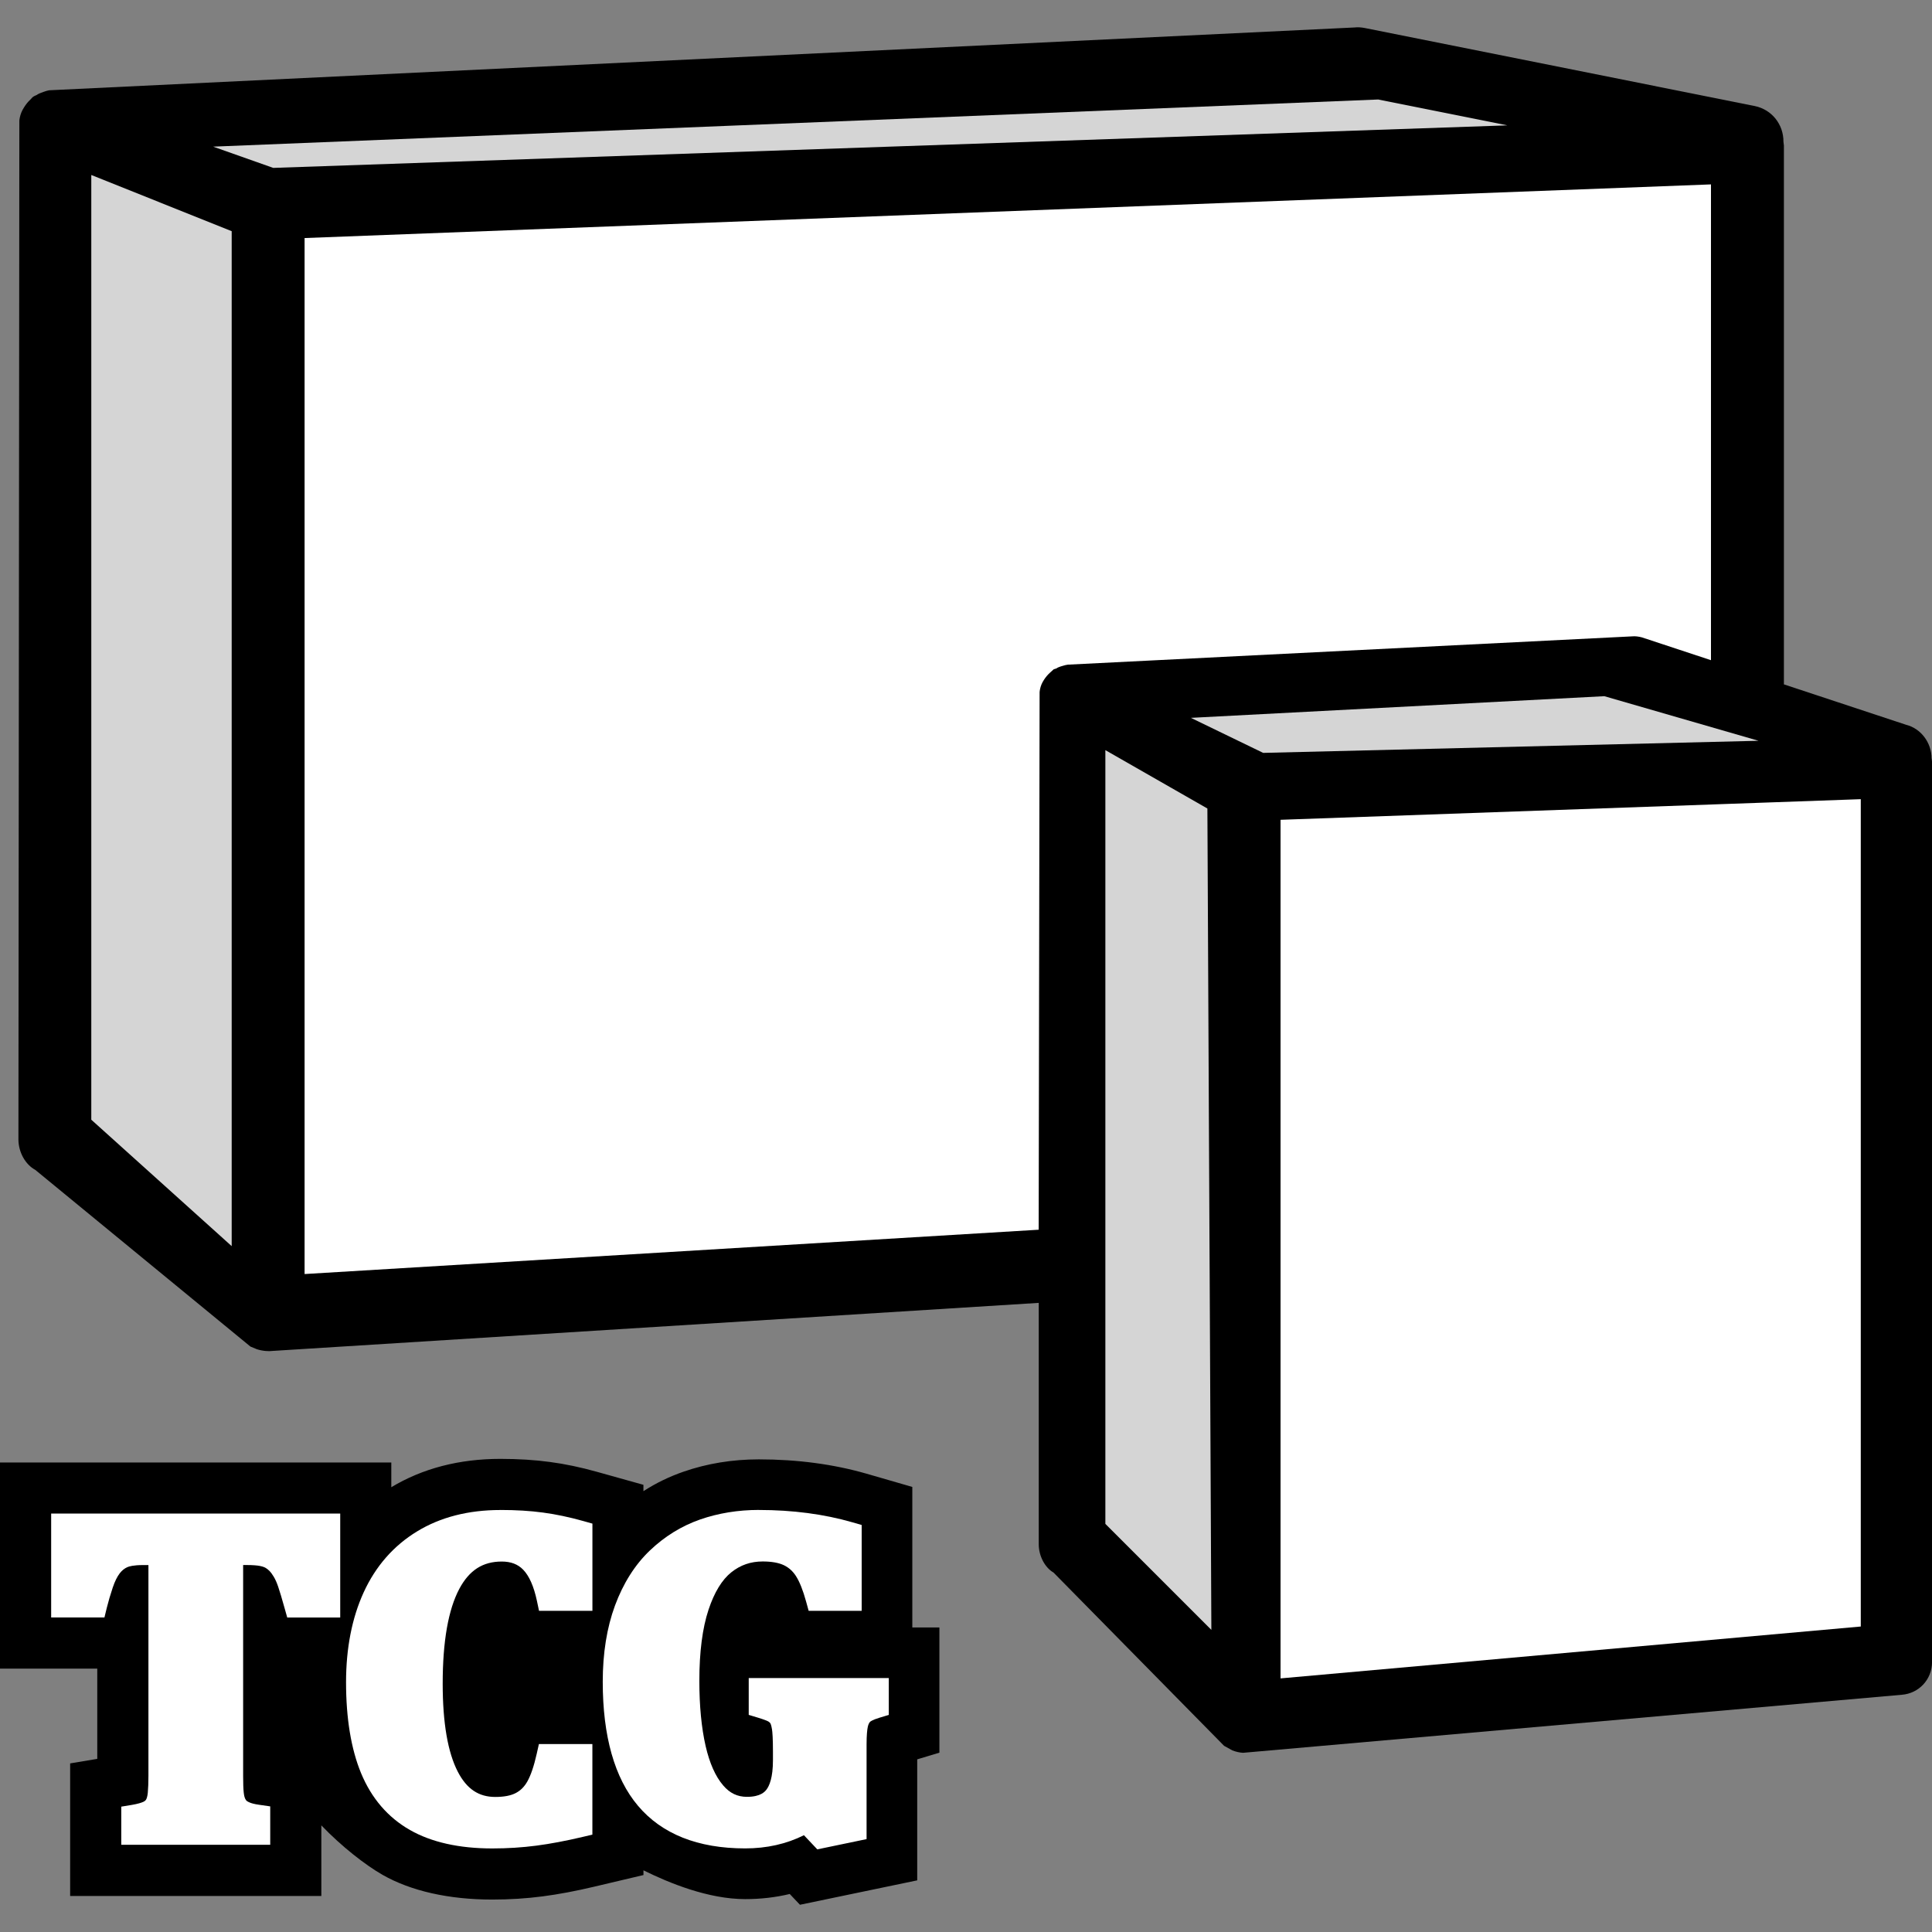
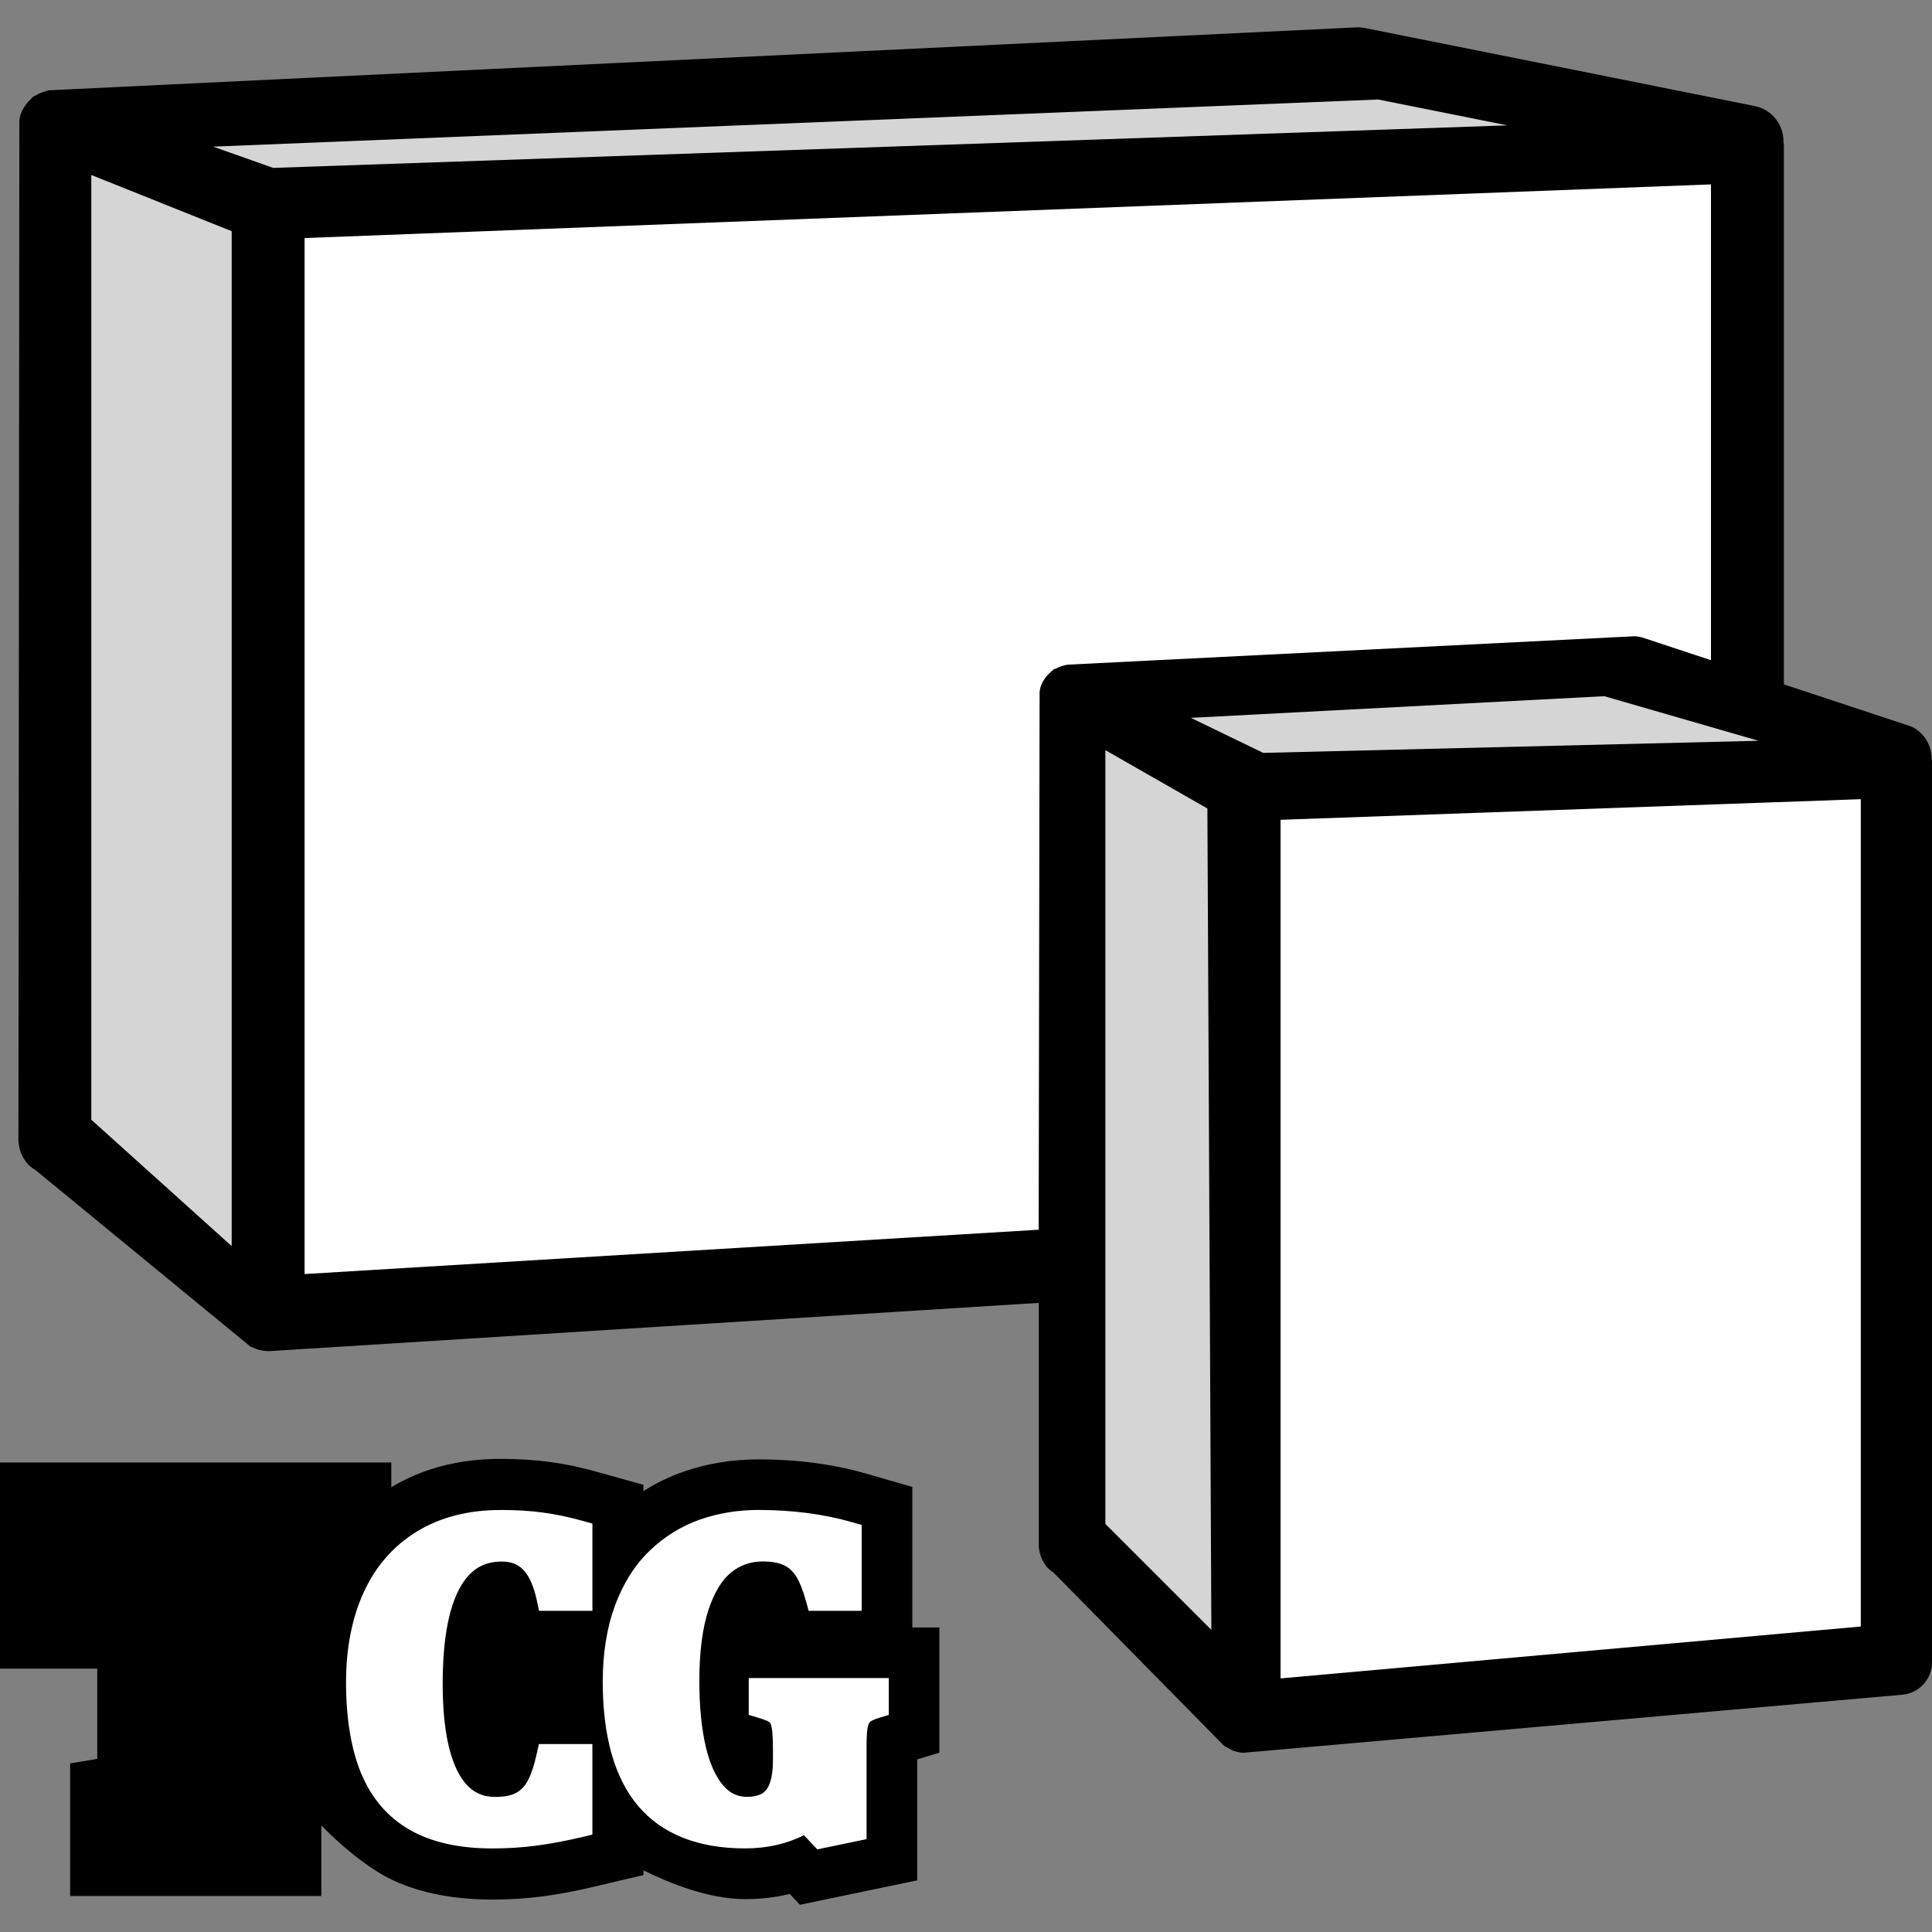
<svg xmlns="http://www.w3.org/2000/svg" id="b" data-name="Layer 2" viewBox="0 0 52 52">
  <rect x="0" y="0" width="52" height="52" fill="#808080" stroke="none" />
  <g id="c" data-name="price charting">
-     <rect width="52" height="52" style="fill: none; opacity: 0; stroke-width: 0px;" />
    <g>
      <path d="M51.989,20.417c0-.431-.29-.811-.688-.91l-3.287-1.087V3.916l-.012-.098c.004-.471-.315-.872-.777-.965l-10.486-2.098c-.096-.019-.195-.026-.273-.016L1.322,2.43c-.045.008-.087.021-.151.043-.059.02-.148.054-.192.088-.017.007-.059.022-.103.056l-.058.063c-.065.059-.121.129-.172.212-.026.042-.05.083-.069.129-.04.097-.054.191-.056.229l-.025,27.415c0,.354.192.682.454.823l5.79,4.755.172.071c.157.052.335.06.414.047l20.632-1.294v6.499c0,.325.176.634.397.759l4.591,4.664.222.123c.099.038.191.059.288.065l17.731-1.562c.463-.036.814-.415.814-.882l.001-24.221-.011-.095Z" style="fill: #000; stroke-width: 0px;" />
      <g id="d" data-name="c">
        <path d="M24.555,43.802v-3.781l-1.231-.356c-.889-.256-1.863-.386-2.899-.386-.713,0-1.396.112-2.029.332-.381.132-.737.304-1.078.524v-.171l-1.252-.35c-.431-.121-.857-.211-1.266-.265-.404-.055-.852-.083-1.333-.083-1.108,0-2.095.257-2.935.763v-.665H0v5.548h2.618v2.428l-.73.122v3.568h6.761v-1.9c.544.568,1.184,1.067,1.65,1.333.762.434,1.783.664,2.952.664.466,0,.924-.029,1.363-.087.413-.054.88-.141,1.385-.261l1.32-.312v-.127c.685.339,1.742.775,2.739.775.413,0,.815-.046,1.198-.138l.275.29,3.156-.657v-3.257l.597-.18v-3.37h-.729Z" style="fill: #000; stroke-width: 0px;" />
        <path d="M20.426,40.641c.908,0,1.756.112,2.52.333l.246.071v2.31h-1.427l-.069-.25c-.083-.303-.175-.533-.274-.687-.085-.131-.19-.225-.321-.289-.14-.067-.332-.102-.573-.102-.322,0-.598.095-.844.291-.252.201-.458.539-.613,1.005-.165.496-.248,1.141-.248,1.917,0,.675.057,1.266.169,1.755.106.461.264.817.471,1.058.18.211.384.309.643.309.367,0,.481-.142.519-.189.081-.102.179-.323.179-.798v-.229c0-.358-.014-.525-.026-.603-.019-.119-.042-.157-.042-.158-.014-.02-.031-.037-.054-.05-.016-.01-.083-.044-.288-.106l-.242-.073v-.991h3.77v.992l-.243.073c-.209.063-.26.111-.262.114-.027.029-.048.076-.061.138-.015.072-.032.21-.032.466v2.552l-1.326.276-.36-.381c-.472.236-1.002.355-1.581.355-1.274,0-2.246-.387-2.888-1.15-.628-.745-.946-1.868-.946-3.336,0-.769.111-1.458.329-2.049.222-.601.538-1.1.938-1.482.398-.38.853-.661,1.354-.836.49-.17,1.022-.257,1.581-.257" style="fill: #fff; stroke-width: 0px;" />
        <path d="M13.468,40.641c.419,0,.805.023,1.149.07.343.046.706.122,1.079.227l.249.07v2.348h-1.437l-.057-.27c-.083-.388-.207-.67-.37-.838-.144-.148-.332-.219-.576-.219-.511,0-.874.233-1.142.734-.297.557-.448,1.415-.448,2.552,0,1.054.137,1.852.408,2.374.24.461.56.676,1.007.676.236,0,.423-.036.557-.108.128-.068.228-.169.307-.31.094-.167.178-.416.251-.74l.06-.266h1.439v2.438l-.262.062c-.45.106-.87.186-1.247.235-.38.05-.778.075-1.185.075-.893,0-1.638-.167-2.217-.497-.594-.339-1.036-.855-1.316-1.532-.267-.648-.403-1.47-.403-2.444,0-.918.16-1.732.474-2.419.323-.706.807-1.258,1.439-1.642.626-.382,1.38-.575,2.24-.575" style="fill: #fff; stroke-width: 0px;" />
-         <path d="M9.157,40.738v2.798h-1.426l-.07-.249c-.074-.265-.132-.459-.175-.584-.036-.106-.076-.195-.118-.265-.039-.066-.08-.12-.12-.161-.036-.036-.074-.064-.112-.085-.025-.013-.073-.032-.156-.047-.057-.01-.163-.022-.342-.022h-.094v5.675c0,.2.005.351.016.449.011.099.029.145.036.16.017.036.032.053.039.06.004.004.029.025.093.051.039.016.114.04.253.059l.292.042v1.034H3.264v-1.027l.285-.047c.171-.029.264-.061.312-.084.045-.022.061-.043.07-.057.016-.028.037-.084.047-.185.011-.122.017-.273.017-.454v-5.675h-.148c-.253,0-.371.035-.419.056-.077.034-.143.087-.203.163-.07.09-.134.219-.19.385-.065.194-.119.378-.161.548l-.063.259h-1.434v-2.798h7.782Z" style="fill: #fff; stroke-width: 0px;" />
      </g>
      <g>
        <polygon points="6.972 35.997 6.972 35.996 6.972 35.996 6.972 35.997" style="fill: #d5d5d5; stroke-width: 0px;" />
        <path d="M44.192,17.155l1.859.614V4.963l-37.853,1.444v27.884l19.758-1.193.025-14.47c.004-.046.017-.127.053-.212.014-.035.038-.076.063-.116.049-.077.103-.14.164-.195l.101-.092.075-.023c.005-.013.081-.046.171-.07.049-.014.09-.026.135-.031l15.183-.761c.085-.009.177.004.266.027Z" style="fill: #fff; stroke-width: 0px;" />
        <polygon points="2.457 30.137 6.236 33.54 6.236 6.222 2.457 4.71 2.457 30.137" style="fill: #d5d5d5; stroke-width: 0px;" />
        <polygon points="47.695 21.595 46.369 21.642 34.466 22.065 34.466 33.001 34.466 34.318 34.466 45.174 50.083 43.778 50.083 21.51 47.695 21.595" style="fill: #fff; stroke-width: 0px;" />
        <polygon points="32.552 33.124 32.497 21.761 29.751 20.19 29.751 33.302 29.751 34.63 29.751 41.015 32.604 43.868 32.559 34.445 32.552 33.124" style="fill: #d5d5d5; stroke-width: 0px;" />
      </g>
      <polygon points="37.095 2.678 5.736 3.947 7.355 4.519 40.571 3.374 37.095 2.678" style="fill: #d5d5d5; stroke-width: 0px;" />
      <polygon points="43.181 18.738 32.053 19.321 33.999 20.264 47.33 19.938 43.181 18.738" style="fill: #d5d5d5; stroke-width: 0px;" />
    </g>
  </g>
</svg>